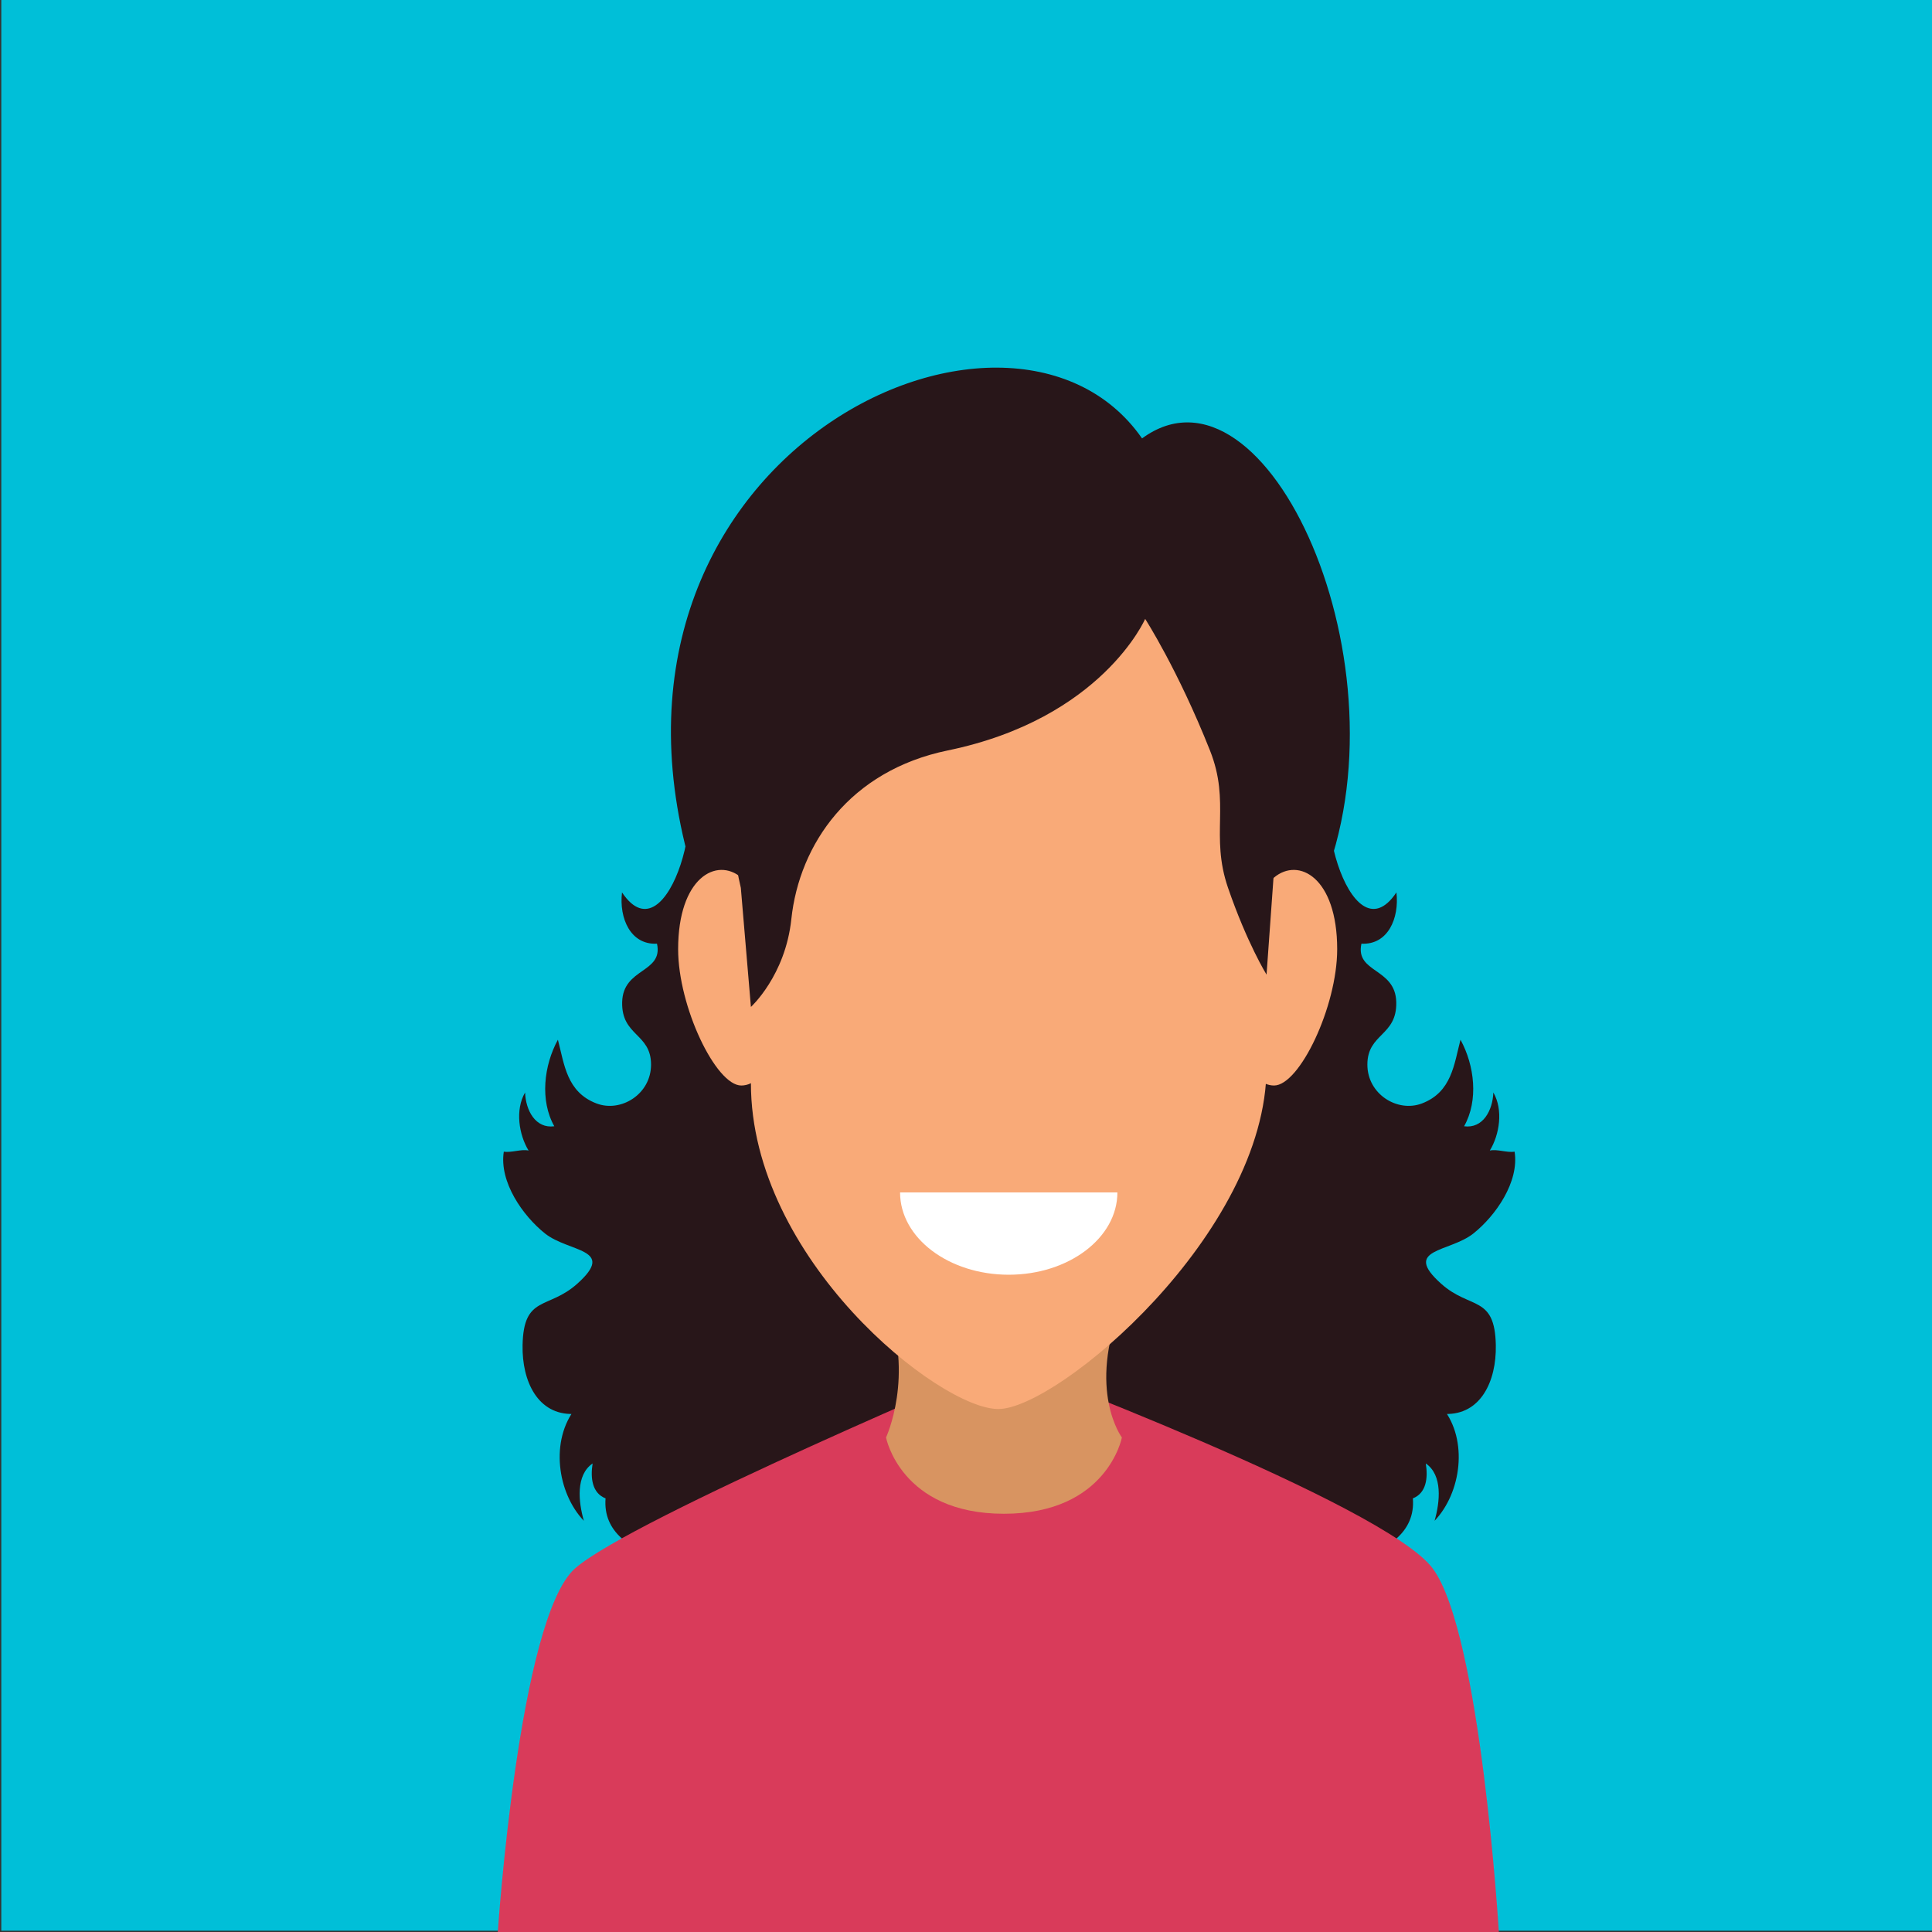
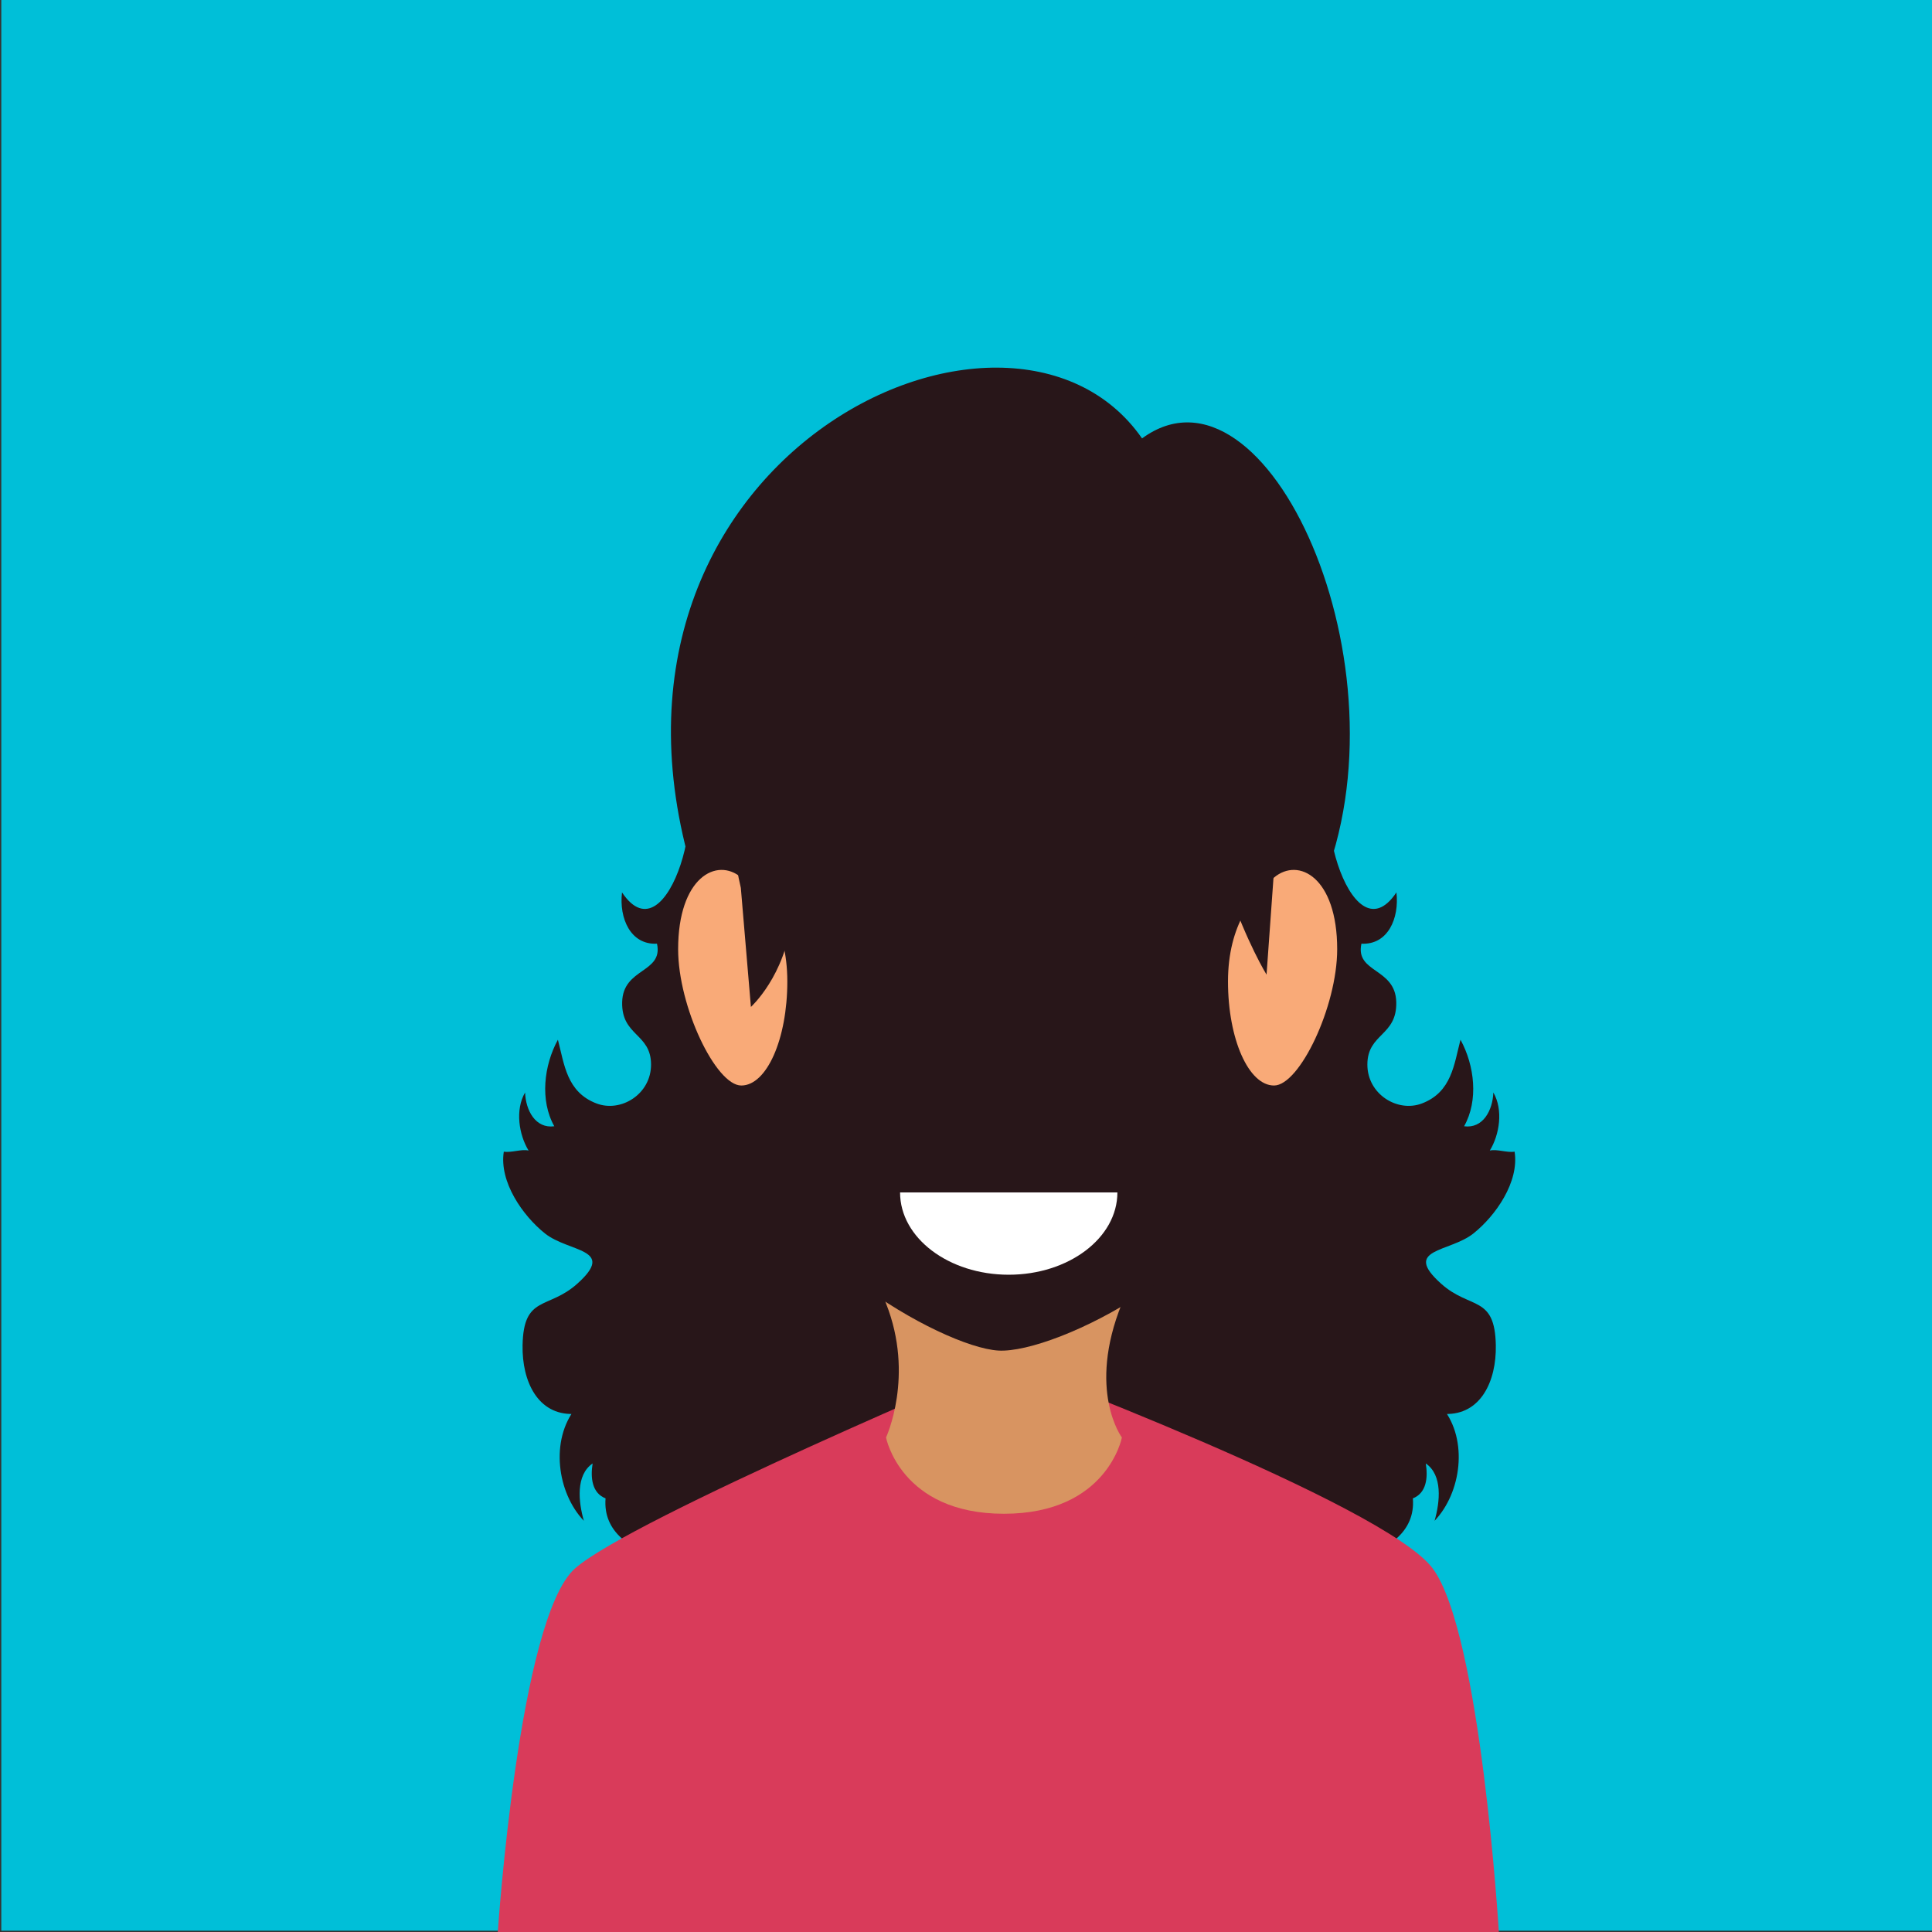
<svg xmlns="http://www.w3.org/2000/svg" xmlns:xlink="http://www.w3.org/1999/xlink" version="1.1" preserveAspectRatio="xMidYMid meet" viewBox="0 0 640 640" width="640" height="640">
  <rect x="0" y="0" width="640" height="640" fill="#333333" stroke="none" />
  <defs>
    <path d="M640 0C640 0 640 0 640 0C640 383.74 640 596.93 640 639.57C640 639.57 640 639.57 640 639.57C256.26 639.57 43.07 639.57 0.43 639.57C0.43 639.57 0.43 639.57 0.43 639.57C0.43 255.83 0.43 42.64 0.43 0C0.43 0 0.43 0 0.43 0C384.17 0 597.36 0 640 0Z" id="j2se20QsIK" />
    <path d="M445.51 256.18C432.04 261.02 447.08 318.84 462.58 295.62C463.59 304.17 459.77 313.06 450.99 312.61C448.87 322.38 462.26 320.52 462.53 331.96C462.8 343.25 452.99 342.25 452.96 352.62C452.93 362.47 462.95 368.62 471.04 365.53C480.92 361.76 481.68 352.54 483.81 344.42C488.47 352.95 489.83 364.53 485 373.09C491.24 373.92 494.47 367.86 494.69 361.9C498.02 367.63 496.75 375.86 493.52 381.14C495.92 380.57 499.28 381.93 501.73 381.5C503.32 391.53 495.42 402.76 488.09 408.6C480.17 414.92 464.29 413.52 477.4 425.25C487.05 433.9 495.2 428.93 495.51 445.63C495.74 457.6 490.45 468.77 478.67 468.39C478.56 467.56 478.27 466.83 477.88 466.38C486.46 477.01 484.08 494.51 475.22 503.78C477.02 497.53 477.95 488.65 472.31 484.79C473.09 489.62 472.47 494.62 468.03 496.35C469.83 518.79 430.73 519.95 416.78 521.41C406.17 522.5 396.4 527.23 385.92 528.35C376.05 529.42 365.18 527.54 355.22 526.97C354.27 480.51 331.34 438.45 315.93 395.93C308.99 376.72 319.23 365.21 331.9 350.27C350.13 328.76 370 310.11 385.92 287.17C389.89 285.11 409.76 274.77 445.51 256.18" id="bAl3xsM7C" />
    <path d="M223.12 256.18C236.59 261.02 221.55 318.84 206.05 295.62C205.04 304.17 208.86 313.06 217.64 312.61C219.76 322.38 206.37 320.52 206.1 331.96C205.83 343.25 215.64 342.25 215.67 352.62C215.7 362.47 205.67 368.62 197.59 365.53C187.7 361.76 186.94 352.54 184.81 344.42C180.16 352.95 178.8 364.53 183.62 373.09C177.39 373.92 174.16 367.86 173.94 361.9C170.6 367.63 171.88 375.86 175.1 381.14C172.7 380.57 169.35 381.93 166.89 381.5C165.31 391.53 173.21 402.76 180.53 408.6C188.47 414.92 204.33 413.52 191.23 425.25C181.58 433.9 173.43 428.93 173.11 445.63C172.88 457.6 178.18 468.77 189.95 468.39C190.08 467.56 190.35 466.83 190.75 466.38C182.16 477.01 184.55 494.51 193.41 503.78C191.61 497.53 190.67 488.65 196.31 484.79C195.54 489.62 196.15 494.62 200.6 496.35C198.79 518.79 237.89 519.95 251.85 521.41C262.46 522.5 272.23 527.23 282.71 528.35C292.58 529.42 303.45 527.54 313.39 526.97C314.36 480.51 337.29 438.45 352.69 395.93C359.64 376.72 349.39 365.21 336.73 350.27C318.49 328.76 298.62 310.11 282.71 287.17C278.74 285.11 258.87 274.77 223.12 256.18" id="c2UgnMVwK" />
    <path d="M474.61 519.58C458.68 498.14 332.54 451.06 332.54 451.06C332.54 451.06 209.05 503.13 190.47 519.58C171.87 536.03 164.9 640 164.9 640C198.06 640 463.35 640 496.51 640C496.51 640 490.54 541.02 474.61 519.58" id="a1mksXX2AD" />
    <path d="M371.64 476.19C371.64 476.19 366.81 501.45 332.57 501.45C298.34 501.45 293.51 476.19 293.51 476.19C293.51 476.19 303.03 455.77 293.51 431.79C283.98 407.82 383.29 402.96 371.64 431.79C359.99 460.63 371.64 476.19 371.64 476.19" id="g3wmVgWdf0" />
    <path d="M414.13 381.48C416.61 345.51 437.76 293.65 437.76 293.65C467.85 221.05 419.56 114.95 378.32 145.23C334.15 81.66 185.89 152.84 230.54 292.67C230.54 292.67 248.88 340.87 250.65 376.46C252.42 412.06 311.68 446.24 330.71 447.39C349.75 448.53 411.65 417.46 414.13 381.48" id="c1bL63cXLu" />
    <path d="M442.96 314.43C442.96 333.46 430.47 359.59 422.04 359.59C413.61 359.59 406.79 344.18 406.79 325.15C406.79 306.12 415.4 296.31 422.04 290.7C430.19 283.82 442.96 290.7 442.96 314.43" id="dl6QcLNaK" />
    <path d="M224.64 314.43C224.64 333.46 237.14 359.59 245.56 359.59C253.99 359.59 260.81 344.18 260.81 325.15C260.81 306.12 252.2 296.31 245.56 290.7C237.41 283.82 224.64 290.7 224.64 314.43" id="a56M1vQQx" />
-     <path d="M334.15 163.64C274.94 163.64 248.75 208.41 248.75 275.2C248.75 309.21 248.75 335.82 248.75 358.83C248.75 417 311.04 466.76 330.71 466.76C350.38 466.76 419.56 408.58 419.56 353.47C419.56 331.7 419.56 306.61 419.56 275.2C419.56 208.41 393.37 163.64 334.15 163.64" id="b34FM71eK" />
    <path d="M419.56 322.86C421.05 302.04 421.88 290.48 422.05 288.17C434.95 220.65 393.92 155.34 334.7 155.34C275.49 155.34 229.57 226.59 245.41 294.11C245.75 298.06 248.42 329.62 248.75 333.56C248.75 333.56 260.16 323.2 262.14 304.48C264.78 279.6 281.53 255.28 313.93 248.6C365 238.08 379.35 205.02 379.35 205.02C379.35 205.02 390.12 221.68 400.82 248.6C407.73 266.01 400.82 276.68 406.79 294.07C413.1 312.44 419.56 322.86 419.56 322.86" id="b1sMjxjoE" />
    <path d="M370.15 395.01C362.95 395.01 305.36 395.01 298.16 395.01C298.16 410.07 314.28 422.27 334.15 422.27C354.03 422.27 370.15 410.07 370.15 395.01Z" id="c2rHdButSd" />
  </defs>
  <g>
    <g>
      <g>
        <use xlink:href="#j2se20QsIK" opacity="1" fill="#00bfd8" fill-opacity="1" />
        <g>
          <use xlink:href="#j2se20QsIK" opacity="1" fill-opacity="0" stroke="#000000" stroke-width="1" stroke-opacity="0" />
        </g>
      </g>
      <g>
        <use xlink:href="#bAl3xsM7C" opacity="1" fill="#281619" fill-opacity="1" />
        <g>
          <use xlink:href="#bAl3xsM7C" opacity="1" fill-opacity="0" stroke="#000000" stroke-width="1" stroke-opacity="0" />
        </g>
      </g>
      <g>
        <use xlink:href="#c2UgnMVwK" opacity="1" fill="#281619" fill-opacity="1" />
        <g>
          <use xlink:href="#c2UgnMVwK" opacity="1" fill-opacity="0" stroke="#000000" stroke-width="1" stroke-opacity="0" />
        </g>
      </g>
      <g>
        <use xlink:href="#a1mksXX2AD" opacity="1" fill="#d93b5a" fill-opacity="1" />
        <g>
          <use xlink:href="#a1mksXX2AD" opacity="1" fill-opacity="0" stroke="#000000" stroke-width="1" stroke-opacity="0" />
        </g>
      </g>
      <g>
        <use xlink:href="#g3wmVgWdf0" opacity="1" fill="#d89461" fill-opacity="1" />
        <g>
          <use xlink:href="#g3wmVgWdf0" opacity="1" fill-opacity="0" stroke="#000000" stroke-width="1" stroke-opacity="0" />
        </g>
      </g>
      <g>
        <use xlink:href="#c1bL63cXLu" opacity="1" fill="#281619" fill-opacity="1" />
        <g>
          <use xlink:href="#c1bL63cXLu" opacity="1" fill-opacity="0" stroke="#000000" stroke-width="1" stroke-opacity="0" />
        </g>
      </g>
      <g>
        <use xlink:href="#dl6QcLNaK" opacity="1" fill="#f9aa78" fill-opacity="1" />
        <g>
          <use xlink:href="#dl6QcLNaK" opacity="1" fill-opacity="0" stroke="#000000" stroke-width="1" stroke-opacity="0" />
        </g>
      </g>
      <g>
        <use xlink:href="#a56M1vQQx" opacity="1" fill="#f9aa78" fill-opacity="1" />
        <g>
          <use xlink:href="#a56M1vQQx" opacity="1" fill-opacity="0" stroke="#000000" stroke-width="1" stroke-opacity="0" />
        </g>
      </g>
      <g>
        <use xlink:href="#b34FM71eK" opacity="1" fill="#f9aa78" fill-opacity="1" />
        <g>
          <use xlink:href="#b34FM71eK" opacity="1" fill-opacity="0" stroke="#000000" stroke-width="1" stroke-opacity="0" />
        </g>
      </g>
      <g>
        <use xlink:href="#b1sMjxjoE" opacity="1" fill="#281619" fill-opacity="1" />
        <g>
          <use xlink:href="#b1sMjxjoE" opacity="1" fill-opacity="0" stroke="#000000" stroke-width="1" stroke-opacity="0" />
        </g>
      </g>
      <g>
        <use xlink:href="#c2rHdButSd" opacity="1" fill="#ffffff" fill-opacity="1" />
        <g>
          <use xlink:href="#c2rHdButSd" opacity="1" fill-opacity="0" stroke="#000000" stroke-width="1" stroke-opacity="0" />
        </g>
      </g>
    </g>
  </g>
</svg>